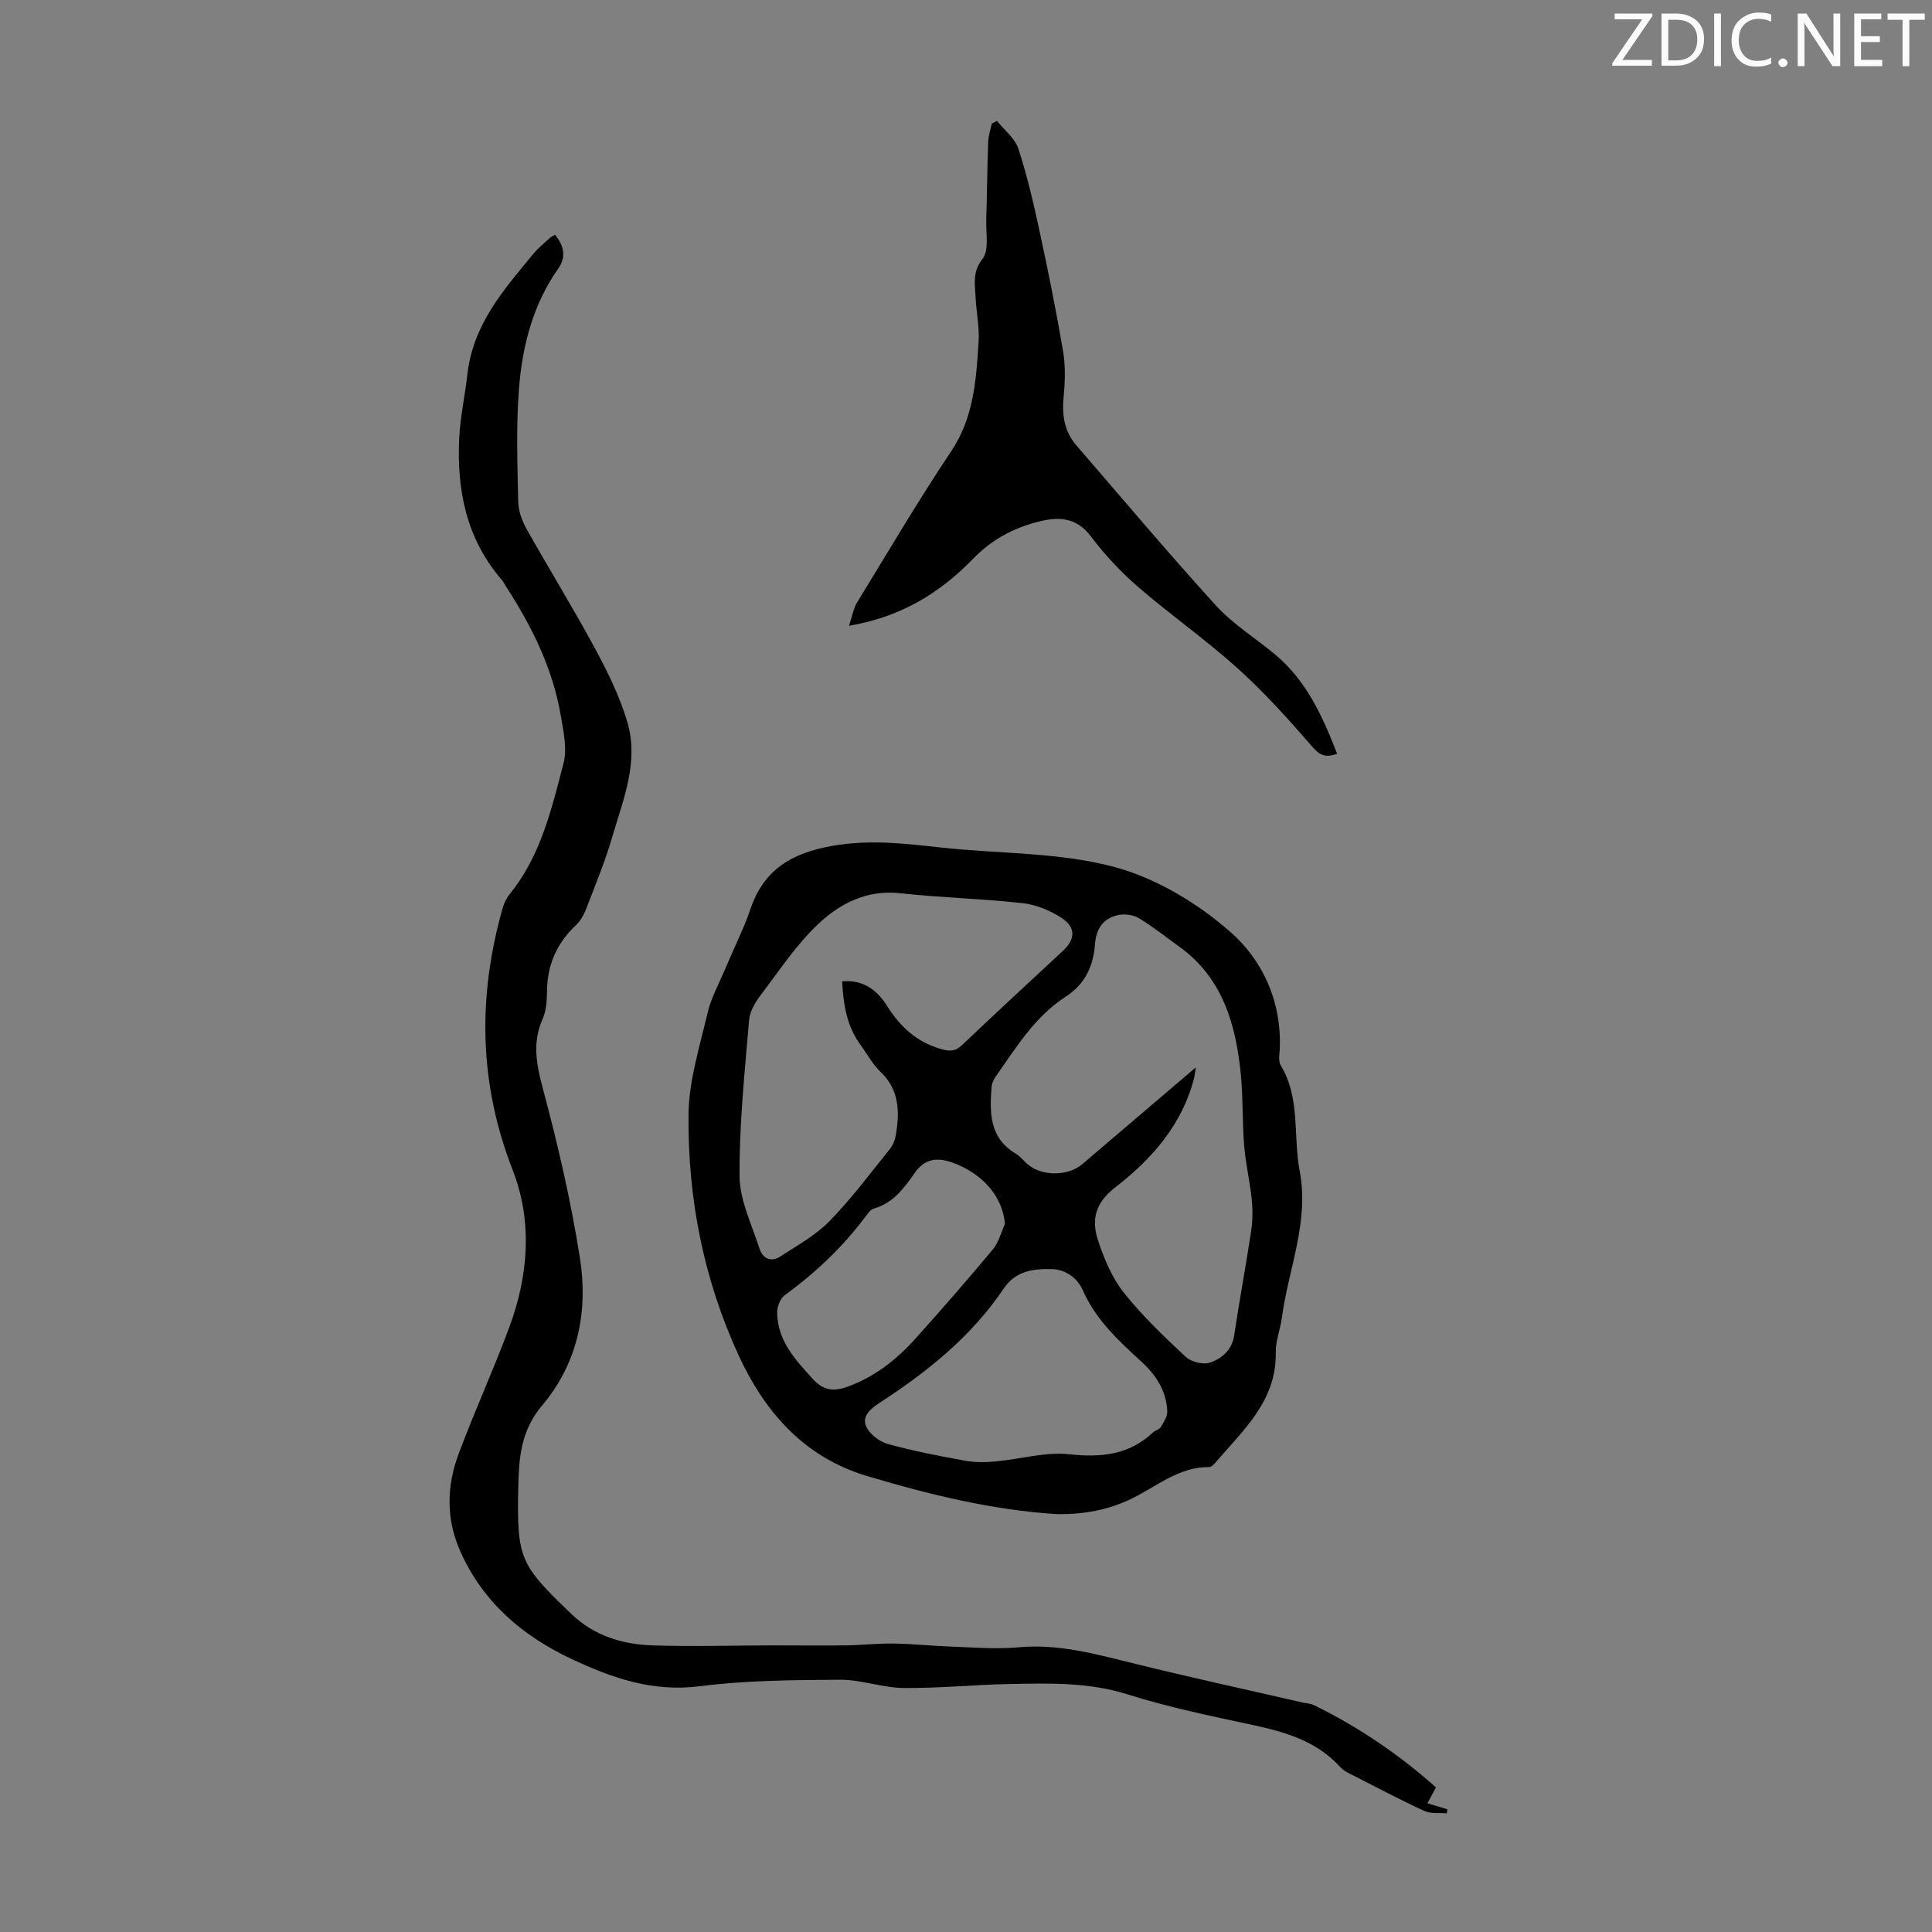
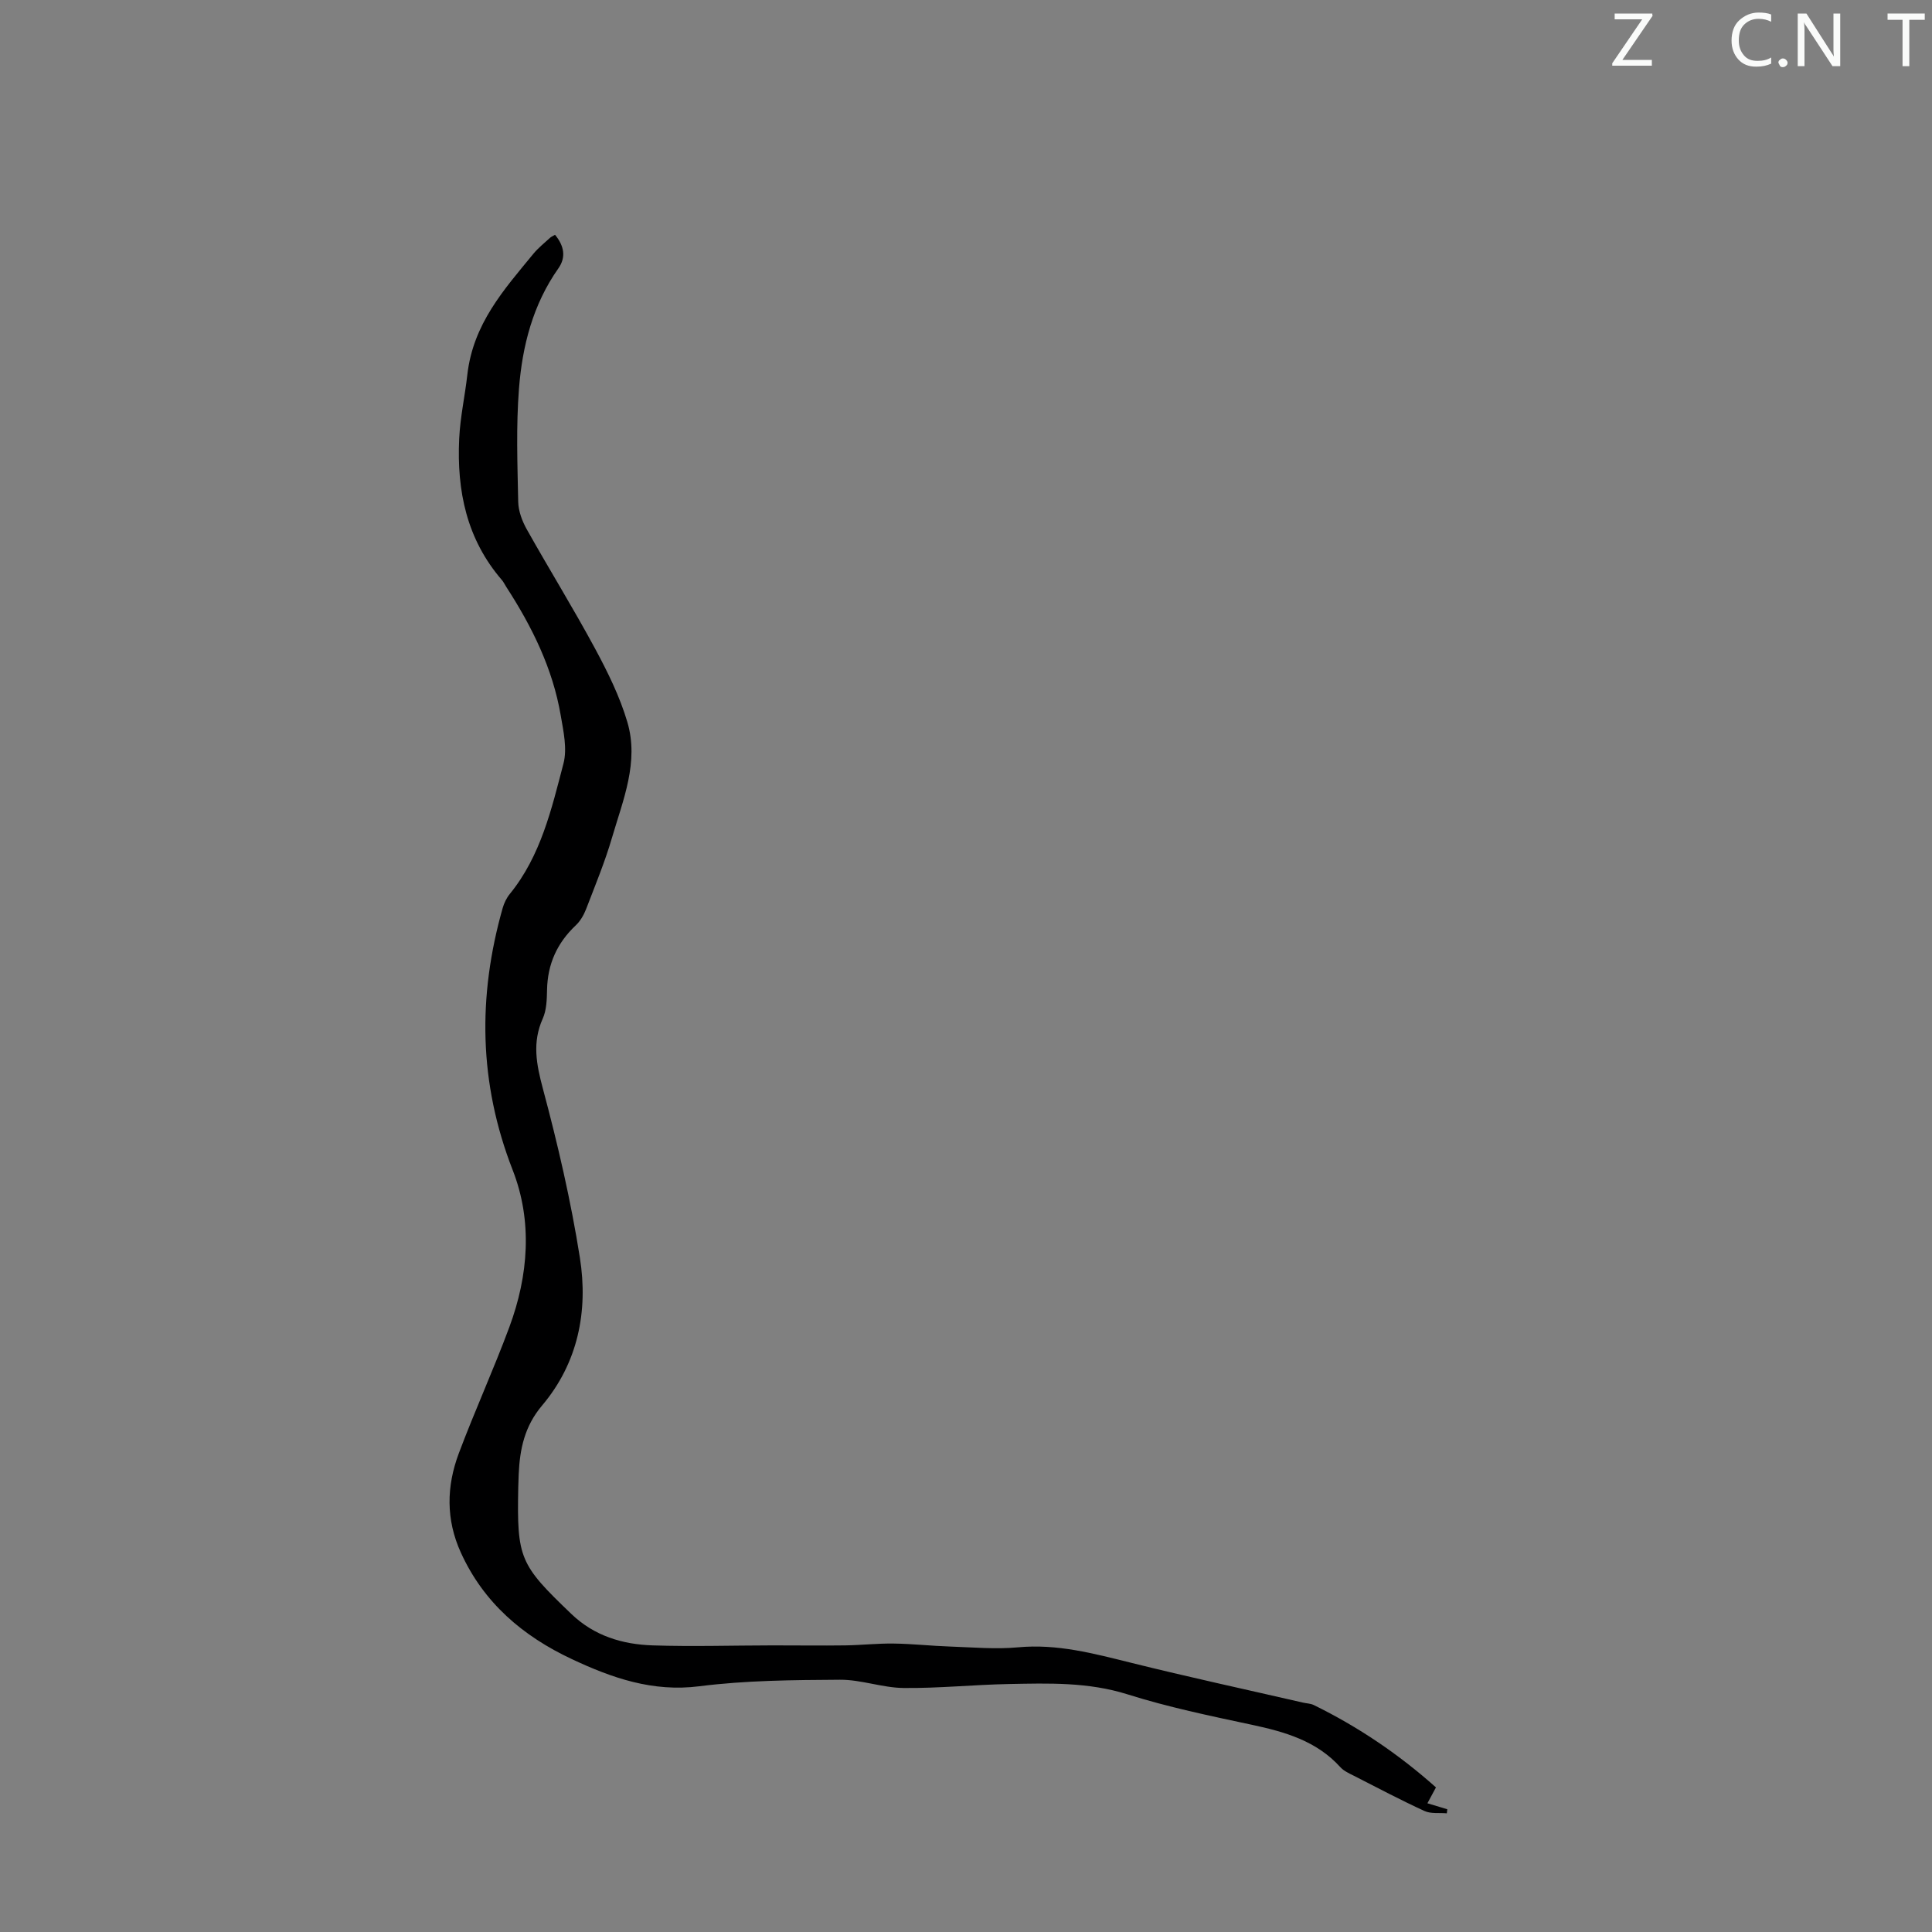
<svg xmlns="http://www.w3.org/2000/svg" enable-background="new 0 0 400 400" viewBox="0 0 400 400">
  <rect x="0" y="0" width="400" height="400" fill="#808080" stroke="none" />
  <g fill="#fafbfa">
    <path d="m342.2 3.2-6.3 9.2h6.1v1.2h-8.2v-.5l6.2-9.1h-5.7v-1.2h7.8v.4z" />
-     <path d="m344 13.7v-10.9h3.1c1.6 0 3 .5 4.1 1.4 1.1 1 1.6 2.2 1.6 3.9s-.5 3-1.6 4-2.5 1.5-4.2 1.5h-3zm1.4-9.6v8.4h1.6c1.4 0 2.5-.4 3.2-1.1.8-.8 1.2-1.8 1.2-3.2s-.4-2.4-1.2-3.1-1.8-1-3.1-1z" />
-     <path d="m356.3 2.8v10.9h-1.4v-10.9z" />
    <path d="m366.6 13.2c-.8.4-1.8.6-3 .6-1.6 0-2.8-.5-3.7-1.5s-1.4-2.3-1.4-3.9c0-1.7.5-3.2 1.6-4.2s2.4-1.6 4-1.6c1 0 1.9.1 2.6.4v1.5c-.8-.4-1.6-.6-2.6-.6-1.2 0-2.2.4-3 1.2s-1.1 1.9-1.1 3.3c0 1.3.4 2.3 1.1 3.1s1.6 1.1 2.8 1.1c1.1 0 2-.2 2.8-.7v1.3z" />
-     <path d="m368.2 13c0-.3.1-.5.3-.6.2-.2.4-.3.6-.3.3 0 .5.1.7.3s.3.4.3.6-.1.5-.3.6c-.2.2-.4.3-.7.3s-.5-.1-.6-.3c-.2-.2-.3-.4-.3-.6z" />
+     <path d="m368.2 13c0-.3.1-.5.3-.6.2-.2.4-.3.6-.3.3 0 .5.1.7.3s.3.4.3.6-.1.5-.3.6c-.2.2-.4.3-.7.3s-.5-.1-.6-.3z" />
    <path d="m381.1 13.7h-1.7l-5.5-8.4c-.2-.2-.3-.5-.4-.7 0 .2.1.8.1 1.5v7.6h-1.4v-10.9h1.8l5.3 8.3c.3.4.4.6.4.8 0-.3-.1-.8-.1-1.6v-7.5h1.4v10.9z" />
-     <path d="m389.7 13.7h-5.8v-10.9h5.6v1.2h-4.2v3.5h3.9v1.2h-3.9v3.7h4.4z" />
    <path d="m398.4 4.1h-3.1v9.6h-1.4v-9.6h-3.1v-1.3h7.7v1.3z" />
  </g>
-   <path d="m218.86 313.49c-13.45-.85-26.5-4.06-39.33-7.89-12.85-3.83-21.1-13.02-26.63-25.04-7.27-15.84-10.53-32.57-10.35-49.82.07-7.03 2.33-14.08 3.95-21.04.71-3.05 2.29-5.91 3.53-8.82 1.26-2.97 2.62-5.91 3.89-8.88.53-1.23 1.01-2.48 1.44-3.75 2.78-8.23 8.55-11.67 17.12-13.15 7.72-1.33 14.96-.44 22.44.38 11.89 1.3 24.18.95 35.59 3.96 8.79 2.32 17.54 7.58 24.41 13.68 6.96 6.19 10.82 15.3 9.95 25.42-.06.65-.05 1.45.26 1.97 4.15 6.8 2.56 14.62 3.95 21.89 2.02 10.57-2.32 20.26-3.67 30.36-.33 2.43-1.32 4.84-1.28 7.25.18 10.05-6.75 16.09-12.49 22.81-.34.4-.87.93-1.31.92-6.21-.06-10.81 3.97-15.92 6.48-5 2.47-10.12 3.32-15.55 3.27zm28.72-92.5c-.19 1.22-.22 1.66-.33 2.09-2.44 9.72-8.78 16.91-16.32 22.73-4.35 3.36-4.98 6.9-3.53 11.21 1.25 3.73 2.87 7.59 5.29 10.63 3.81 4.79 8.3 9.07 12.79 13.26 1.14 1.06 3.62 1.69 5.04 1.2 2.45-.84 4.55-2.58 5.01-5.68 1.07-7.18 2.42-14.32 3.5-21.51.32-2.15.35-4.4.13-6.56-.38-3.74-1.26-7.42-1.57-11.16-.4-4.9-.21-9.85-.69-14.74-1.02-10.39-3.76-20.05-12.87-26.56-2.73-1.95-5.35-4.07-8.22-5.79-1.15-.69-2.91-.94-4.24-.67-3.1.62-4.63 2.81-4.86 5.99-.33 4.57-2.05 8.34-6.09 10.94-6.38 4.11-10.23 10.51-14.48 16.53-.43.61-.78 1.39-.84 2.12-.42 5.35-.48 10.59 5.02 13.84.94.56 1.63 1.52 2.49 2.24 2.95 2.48 8.35 2.42 11.24-.05 7.66-6.54 15.31-13.05 23.53-20.06zm-73.23-17.81c4.48-.41 7.32 1.93 9.31 5.09 2.73 4.32 6.1 7.45 11.12 8.9 1.83.53 2.98.57 4.43-.82 6.89-6.57 13.9-13.01 20.86-19.49 2.59-2.41 2.72-4.85-.32-6.84-2.35-1.53-5.24-2.72-8.01-3.03-8.44-.93-16.96-1.14-25.4-2.06-6.85-.75-12.4 2.11-16.92 6.36-4.51 4.24-8.02 9.58-11.8 14.56-1.16 1.53-2.36 3.44-2.52 5.26-.91 10.8-2.06 21.62-1.98 32.43.04 5.02 2.55 10.05 4.14 15.01.64 1.99 2.36 2.85 4.26 1.61 3.51-2.29 7.32-4.37 10.2-7.32 4.53-4.62 8.42-9.87 12.5-14.92.66-.82 1.1-1.94 1.27-2.99.78-4.75.73-9.27-3.17-13-1.67-1.6-2.81-3.75-4.2-5.65-2.81-3.86-3.5-8.3-3.77-13.1zm43.12 59.58c-4.86-.16-7.71 1.13-9.68 4.05-6.64 9.85-15.67 17.1-25.48 23.5-1.92 1.25-3.89 2.76-3.02 4.92.66 1.62 2.75 3.24 4.52 3.73 5.26 1.47 10.67 2.49 16.05 3.47 2.03.37 4.19.34 6.26.15 5.11-.47 10.29-2.03 15.26-1.49 6.61.71 12.33.15 17.3-4.49.48-.45 1.33-.61 1.64-1.12.61-1.01 1.39-2.19 1.35-3.27-.17-4.26-2.35-7.56-5.45-10.39-4.71-4.3-9.35-8.61-12.03-14.67-1.44-3.26-4.51-4.5-6.72-4.39zm-9.41-9.35c-.45-5.65-4.65-10.51-10.93-12.73-3.28-1.16-5.76-.71-7.81 2.24-2.17 3.13-4.45 6.19-8.43 7.31-.65.18-1.2.98-1.66 1.6-4.72 6.33-10.37 11.67-16.75 16.32-.93.67-1.59 2.36-1.58 3.56.05 5.84 3.73 9.78 7.4 13.81 2.18 2.39 4.3 2.61 7.12 1.6 5.64-2.03 10.18-5.59 14.1-9.96 5.46-6.07 10.82-12.23 16.05-18.5 1.2-1.44 1.68-3.49 2.49-5.25z" fill="#000001" />
  <path d="m114.91 48.61c1.92 2.32 2.31 4.67.69 6.96-5.27 7.48-7.46 16.04-8.15 24.89-.61 7.77-.32 15.63-.16 23.44.04 1.91.81 3.97 1.76 5.67 4.64 8.27 9.64 16.35 14.14 24.69 2.63 4.88 5.14 9.96 6.7 15.25 2.44 8.26-.9 16.12-3.18 23.92-1.47 5.03-3.49 9.9-5.37 14.8-.47 1.21-1.19 2.46-2.12 3.34-3.88 3.65-5.86 8.04-5.96 13.38-.04 2-.1 4.18-.89 5.94-2.21 4.93-1.32 9.45.03 14.51 3.09 11.53 5.8 23.22 7.66 35 1.75 11.06-.39 21.8-7.84 30.61-3.63 4.3-4.6 9.02-4.83 14.23-.04.89-.07 1.79-.09 2.69-.29 14.76.29 15.97 11 26.23 4.75 4.55 10.57 6.29 16.81 6.5 8.26.27 16.54.01 24.81 0 5.03-.01 10.06.07 15.09 0 3.34-.05 6.68-.43 10.02-.38 3.9.05 7.79.49 11.69.62 4.69.16 9.42.59 14.06.16 8.11-.76 15.69 1.29 23.4 3.2 11.81 2.94 23.7 5.51 35.56 8.24.76.18 1.6.18 2.28.52 9.18 4.5 17.56 10.16 25.28 17.04-.65 1.21-1.17 2.17-1.77 3.29 1.48.45 2.8.84 4.12 1.24-.03.28-.07.56-.1.84-1.55-.14-3.29.13-4.62-.48-4.94-2.27-9.76-4.81-14.61-7.29-.99-.5-2.09-.99-2.81-1.78-4.95-5.47-11.51-7.33-18.41-8.8-8.62-1.84-17.29-3.64-25.68-6.29-8.14-2.56-16.33-2.29-24.57-2.13-7.26.14-14.52.9-21.78.82-4.4-.05-8.79-1.74-13.18-1.71-9.7.06-19.48.13-29.08 1.35-9.69 1.24-18.12-1.72-26.44-5.63-10.08-4.73-18.22-11.61-22.96-22.05-3.11-6.84-2.98-13.73-.42-20.54 3.29-8.78 7.2-17.33 10.46-26.13 3.97-10.69 4.83-21.93.7-32.51-7.03-18.02-7.27-35.95-2.08-54.25.3-1.05.81-2.11 1.5-2.95 6.4-7.88 8.62-17.54 11.09-26.98.8-3.06 0-6.66-.56-9.92-1.66-9.75-5.96-18.44-11.29-26.66-.3-.47-.54-.99-.9-1.41-7.28-8.44-9.35-18.41-8.84-29.25.21-4.5 1.2-8.89 1.68-13.21 1.2-10.6 7.56-17.63 13.7-25.11.99-1.2 2.24-2.19 3.39-3.25.24-.24.57-.36 1.07-.66z" fill="#000001" />
-   <path d="m175.78 129.56c.7-2.1.92-3.6 1.65-4.79 6.42-10.5 12.67-21.11 19.5-31.33 4.7-7.03 5.18-14.82 5.68-22.7.2-3.1-.51-6.24-.64-9.37-.11-2.64-.67-5.06 1.44-7.75 1.42-1.8.69-5.37.78-8.15.17-5.36.21-10.72.4-16.08.05-1.28.49-2.54.75-3.81.36-.18.72-.36 1.08-.54 1.52 1.9 3.71 3.58 4.42 5.75 1.83 5.59 3.16 11.36 4.4 17.12 1.77 8.19 3.43 16.42 4.84 24.68.51 3.02.46 6.22.15 9.29-.4 3.87.04 7.36 2.65 10.37 9.58 11.06 18.99 22.28 28.85 33.1 3.56 3.9 8.23 6.78 12.33 10.21 6.47 5.43 9.78 12.78 12.78 20.51-2.51.87-3.64.27-5.16-1.49-4.89-5.64-9.91-11.23-15.45-16.22-6.55-5.91-13.84-11-20.52-16.78-3.61-3.12-6.96-6.68-9.83-10.5-3.08-4.1-6.84-4.13-11.02-3.04-5.13 1.33-9.54 3.67-13.4 7.66-6.71 6.89-14.68 12-25.68 13.86z" fill="#000001" />
</svg>